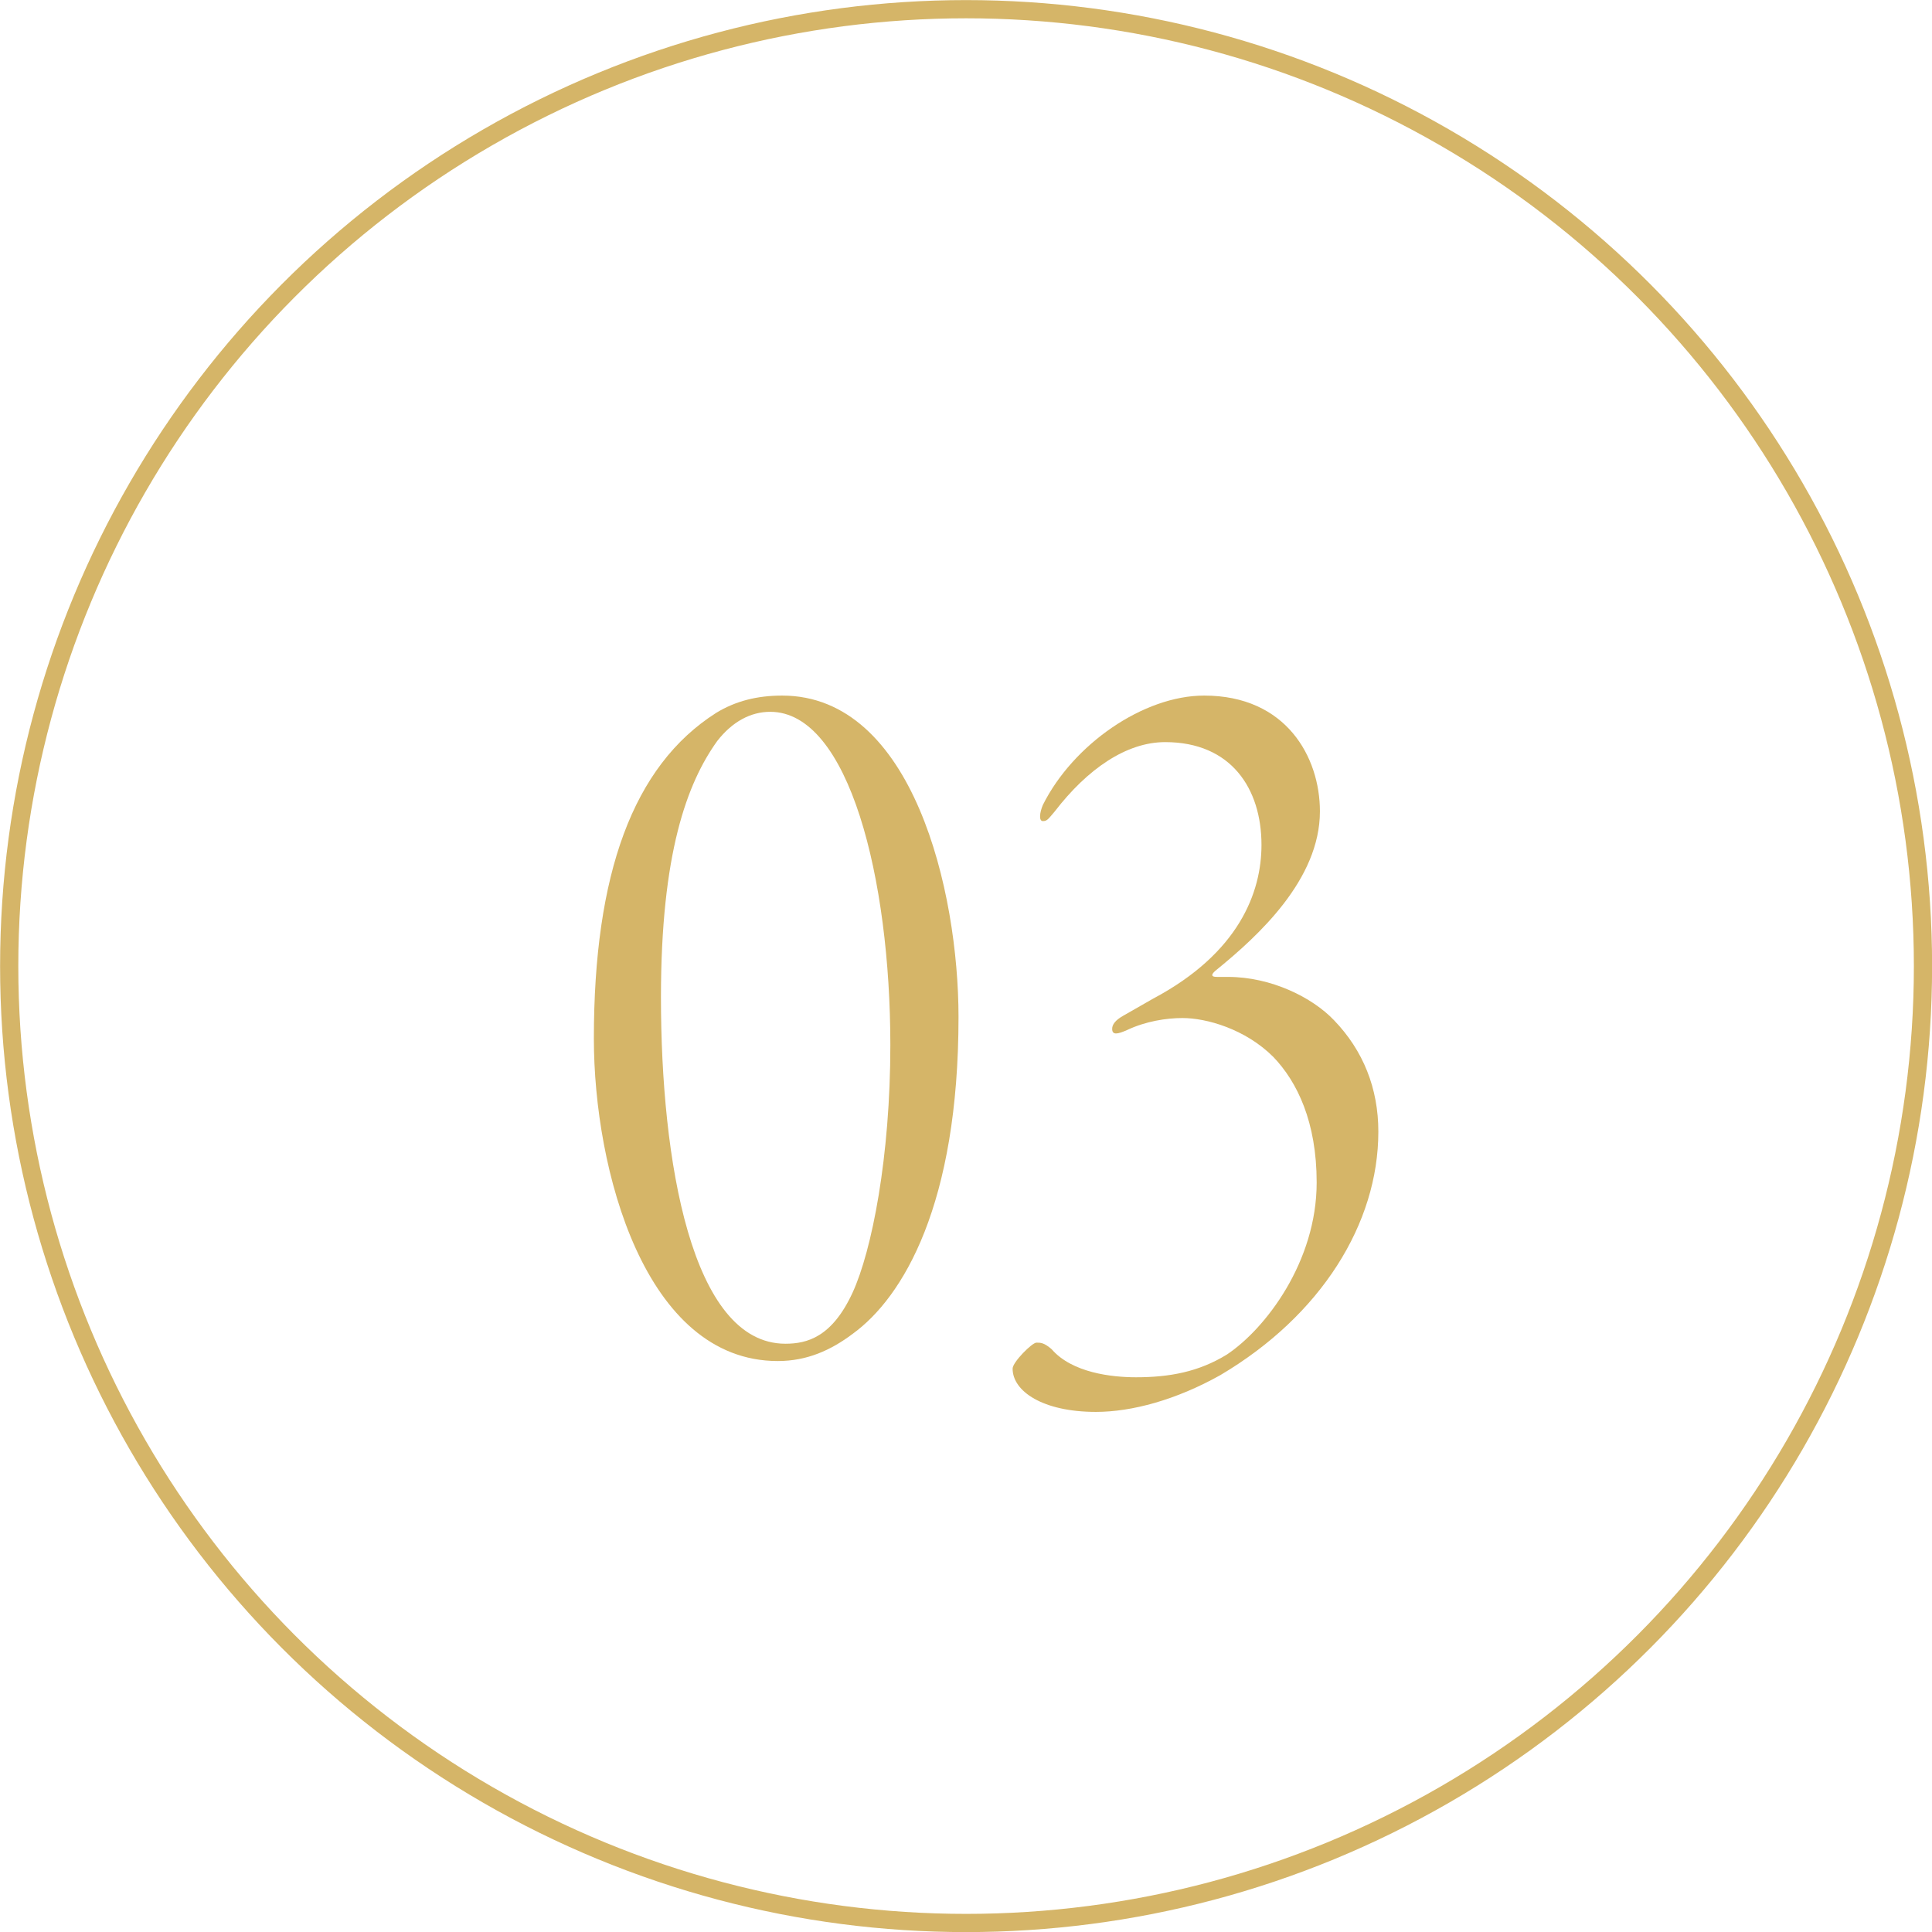
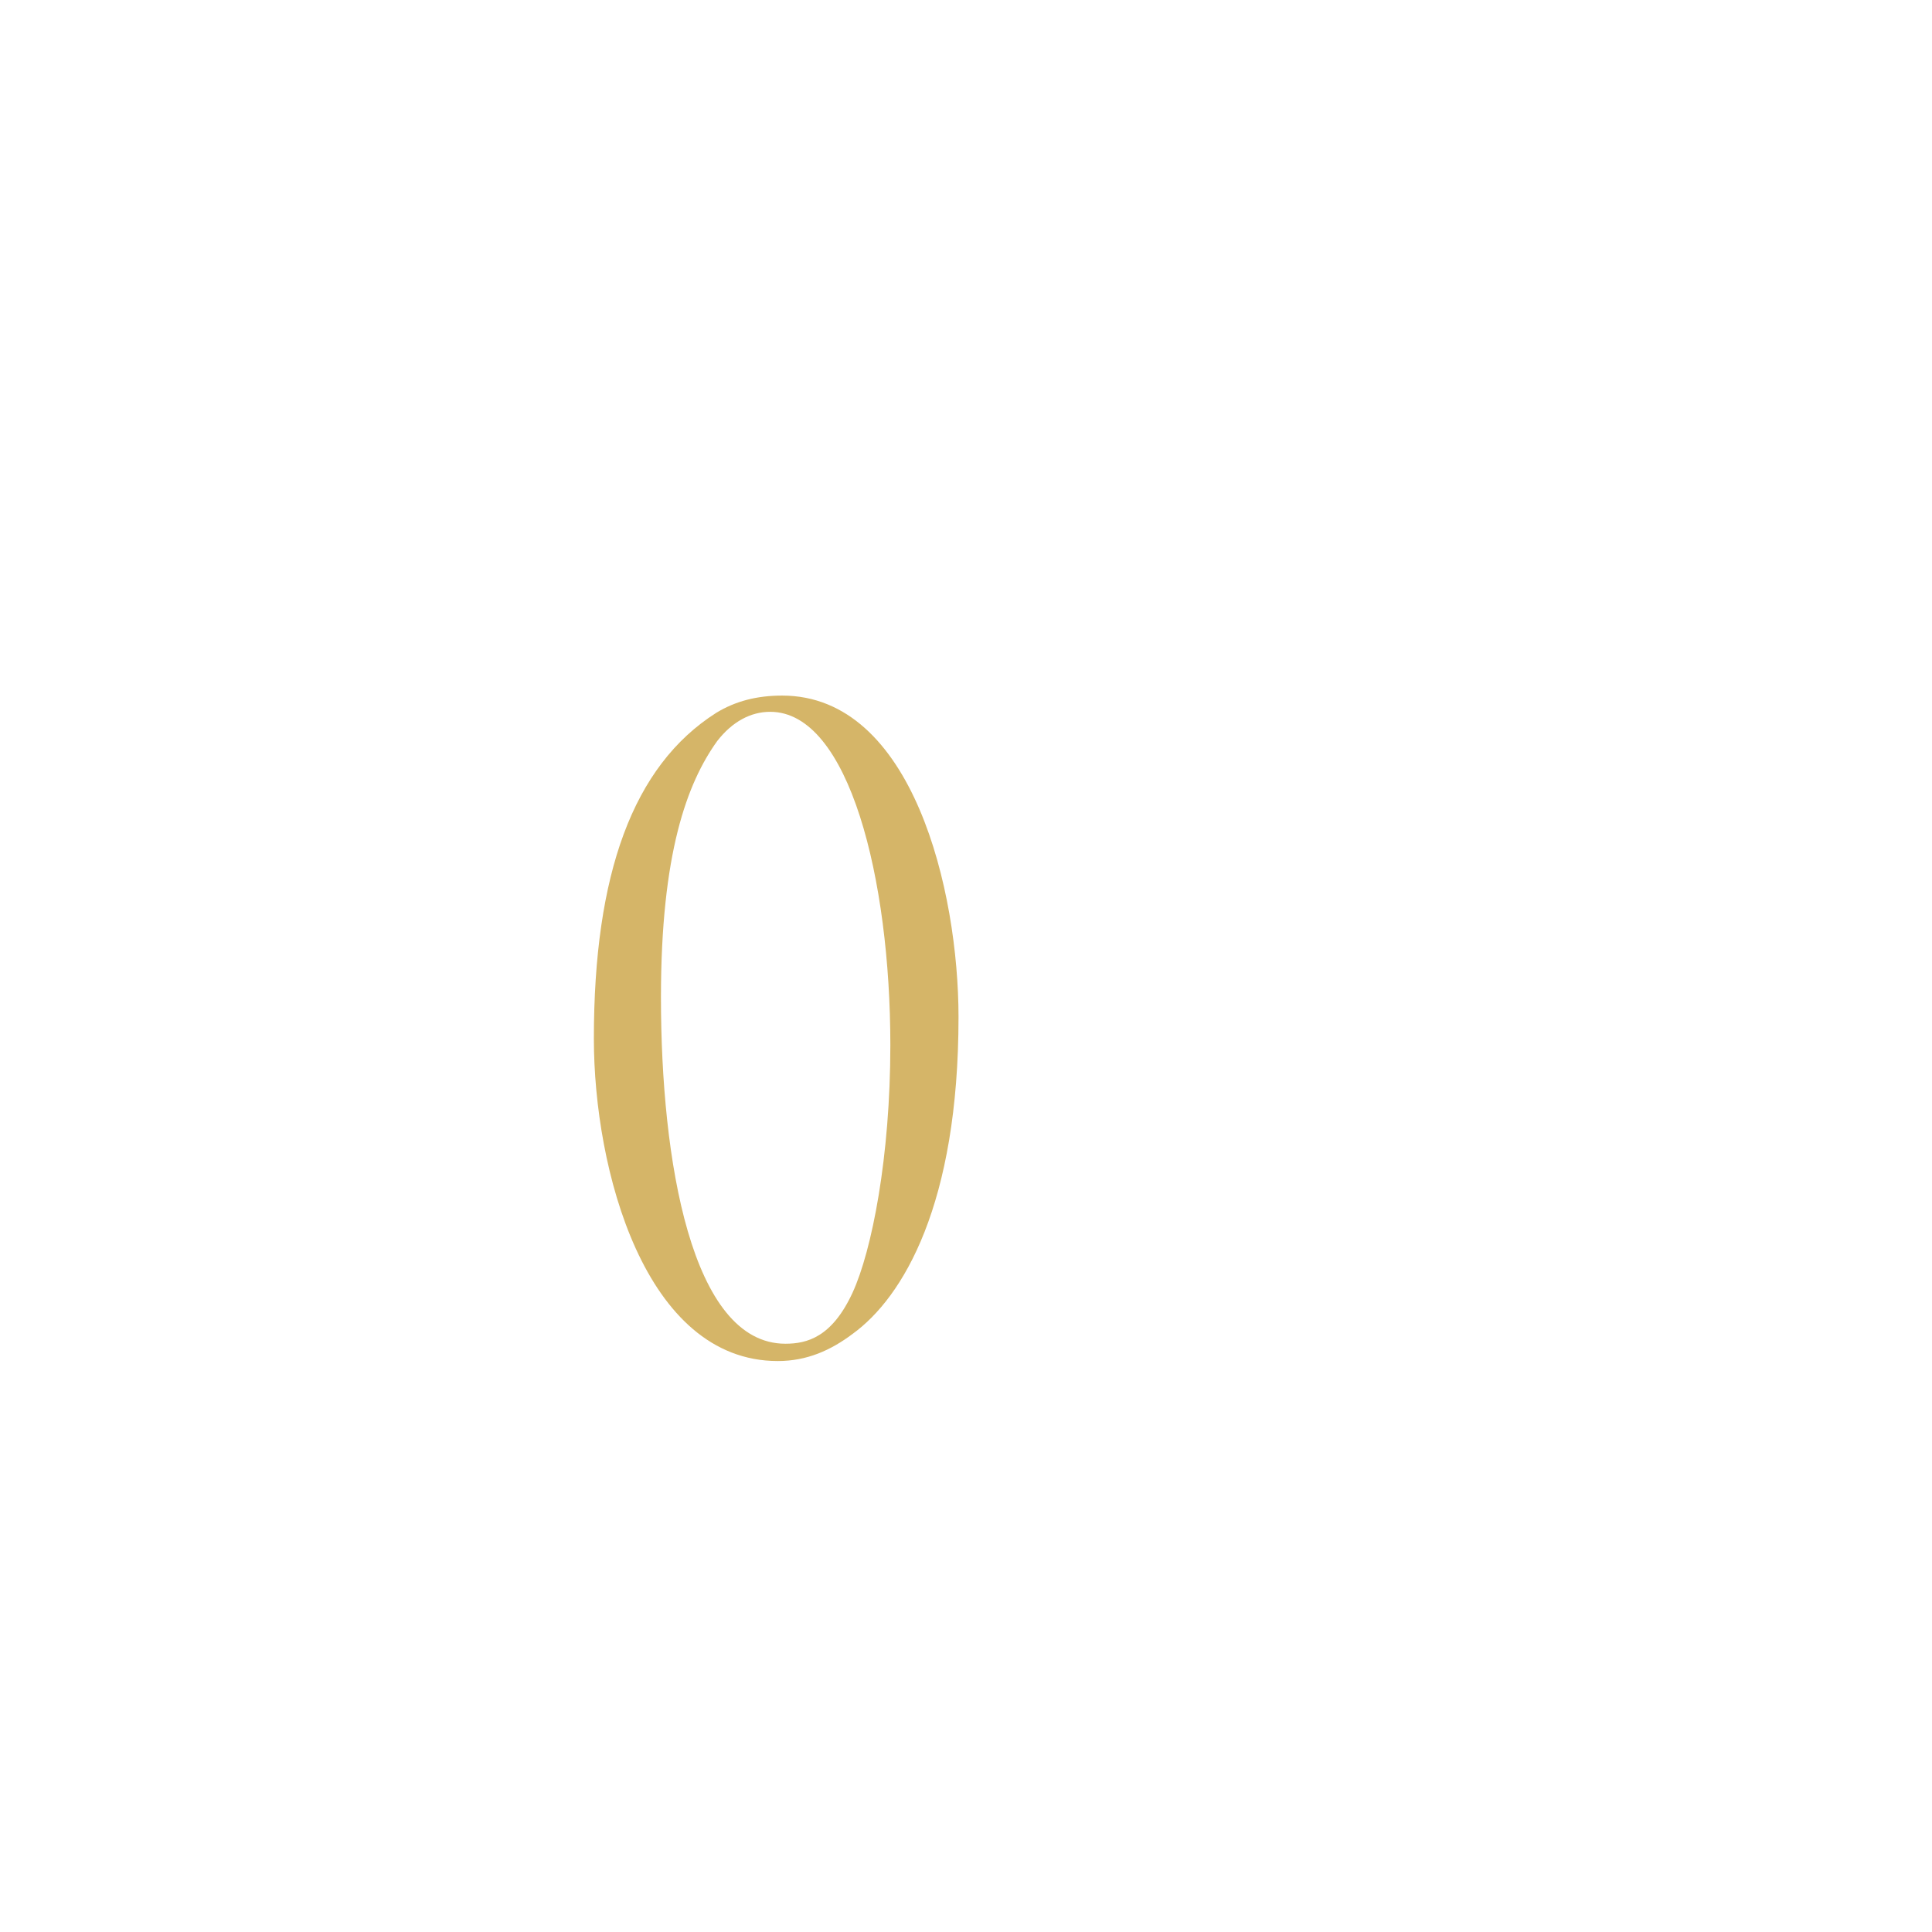
<svg xmlns="http://www.w3.org/2000/svg" id="_イヤー_2" viewBox="0 0 107.13 107.13">
  <defs>
    <style>.cls-1{fill:#d5b568;}.cls-2{fill:none;stroke:#d5b568;stroke-miterlimit:10;stroke-width:1.01px;}</style>
  </defs>
  <g id="_イヤー_1-2">
    <g>
      <g>
        <path class="cls-1" d="M53.15,56.39c0,10.38-3.06,15.54-5.88,17.58-1.2,.9-2.52,1.5-4.14,1.5-7.38,0-10.2-10.62-10.2-17.88,0-9.12,2.16-15.12,6.78-18.06,1.08-.66,2.28-.96,3.66-.96,7.26,0,9.78,10.86,9.78,17.82Zm-13.38-15.3c-1.68,2.34-3.12,6.24-3.12,14.22,0,9,1.68,19.2,6.9,19.2,1.2,0,2.58-.36,3.72-2.82,1.08-2.34,2.1-7.56,2.1-13.74,0-9.18-2.28-18.48-6.66-18.48-1.08,0-2.1,.54-2.94,1.62Z" />
-         <path class="cls-1" d="M58.49,44.99c-.36,.42-.42,.54-.66,.54s-.18-.48,0-.9c1.68-3.36,5.58-6.06,8.94-6.06,4.56,0,6.42,3.42,6.42,6.42,0,3.78-3.42,6.9-5.7,8.76-.54,.42-.12,.42,0,.42h.6c2.4,0,4.68,1.14,5.88,2.4,1.62,1.68,2.46,3.78,2.46,6.18,0,5.1-3.18,10.2-8.76,13.5-2.46,1.38-4.92,2.04-6.9,2.04-2.94,0-4.62-1.14-4.62-2.4,0-.36,1.08-1.44,1.32-1.44s.42,0,.84,.36c1.14,1.32,3.36,1.56,4.68,1.56,1.86,0,3.48-.3,5.04-1.26,2.16-1.44,4.98-5.16,4.98-9.54,0-3.36-1.08-5.58-2.4-6.96-1.56-1.56-3.72-2.16-5.04-2.16-.9,0-2.04,.18-3.06,.66-.54,.24-.84,.3-.84-.06,0-.24,.18-.48,.6-.72,.3-.18,.96-.54,1.68-.96,4.74-2.52,6-5.88,6-8.52,0-3.12-1.68-5.7-5.34-5.7-2.16,0-4.32,1.5-6.12,3.84Z" />
      </g>
-       <circle class="cls-2" cx="53.57" cy="53.57" r="53.06" />
    </g>
  </g>
</svg>